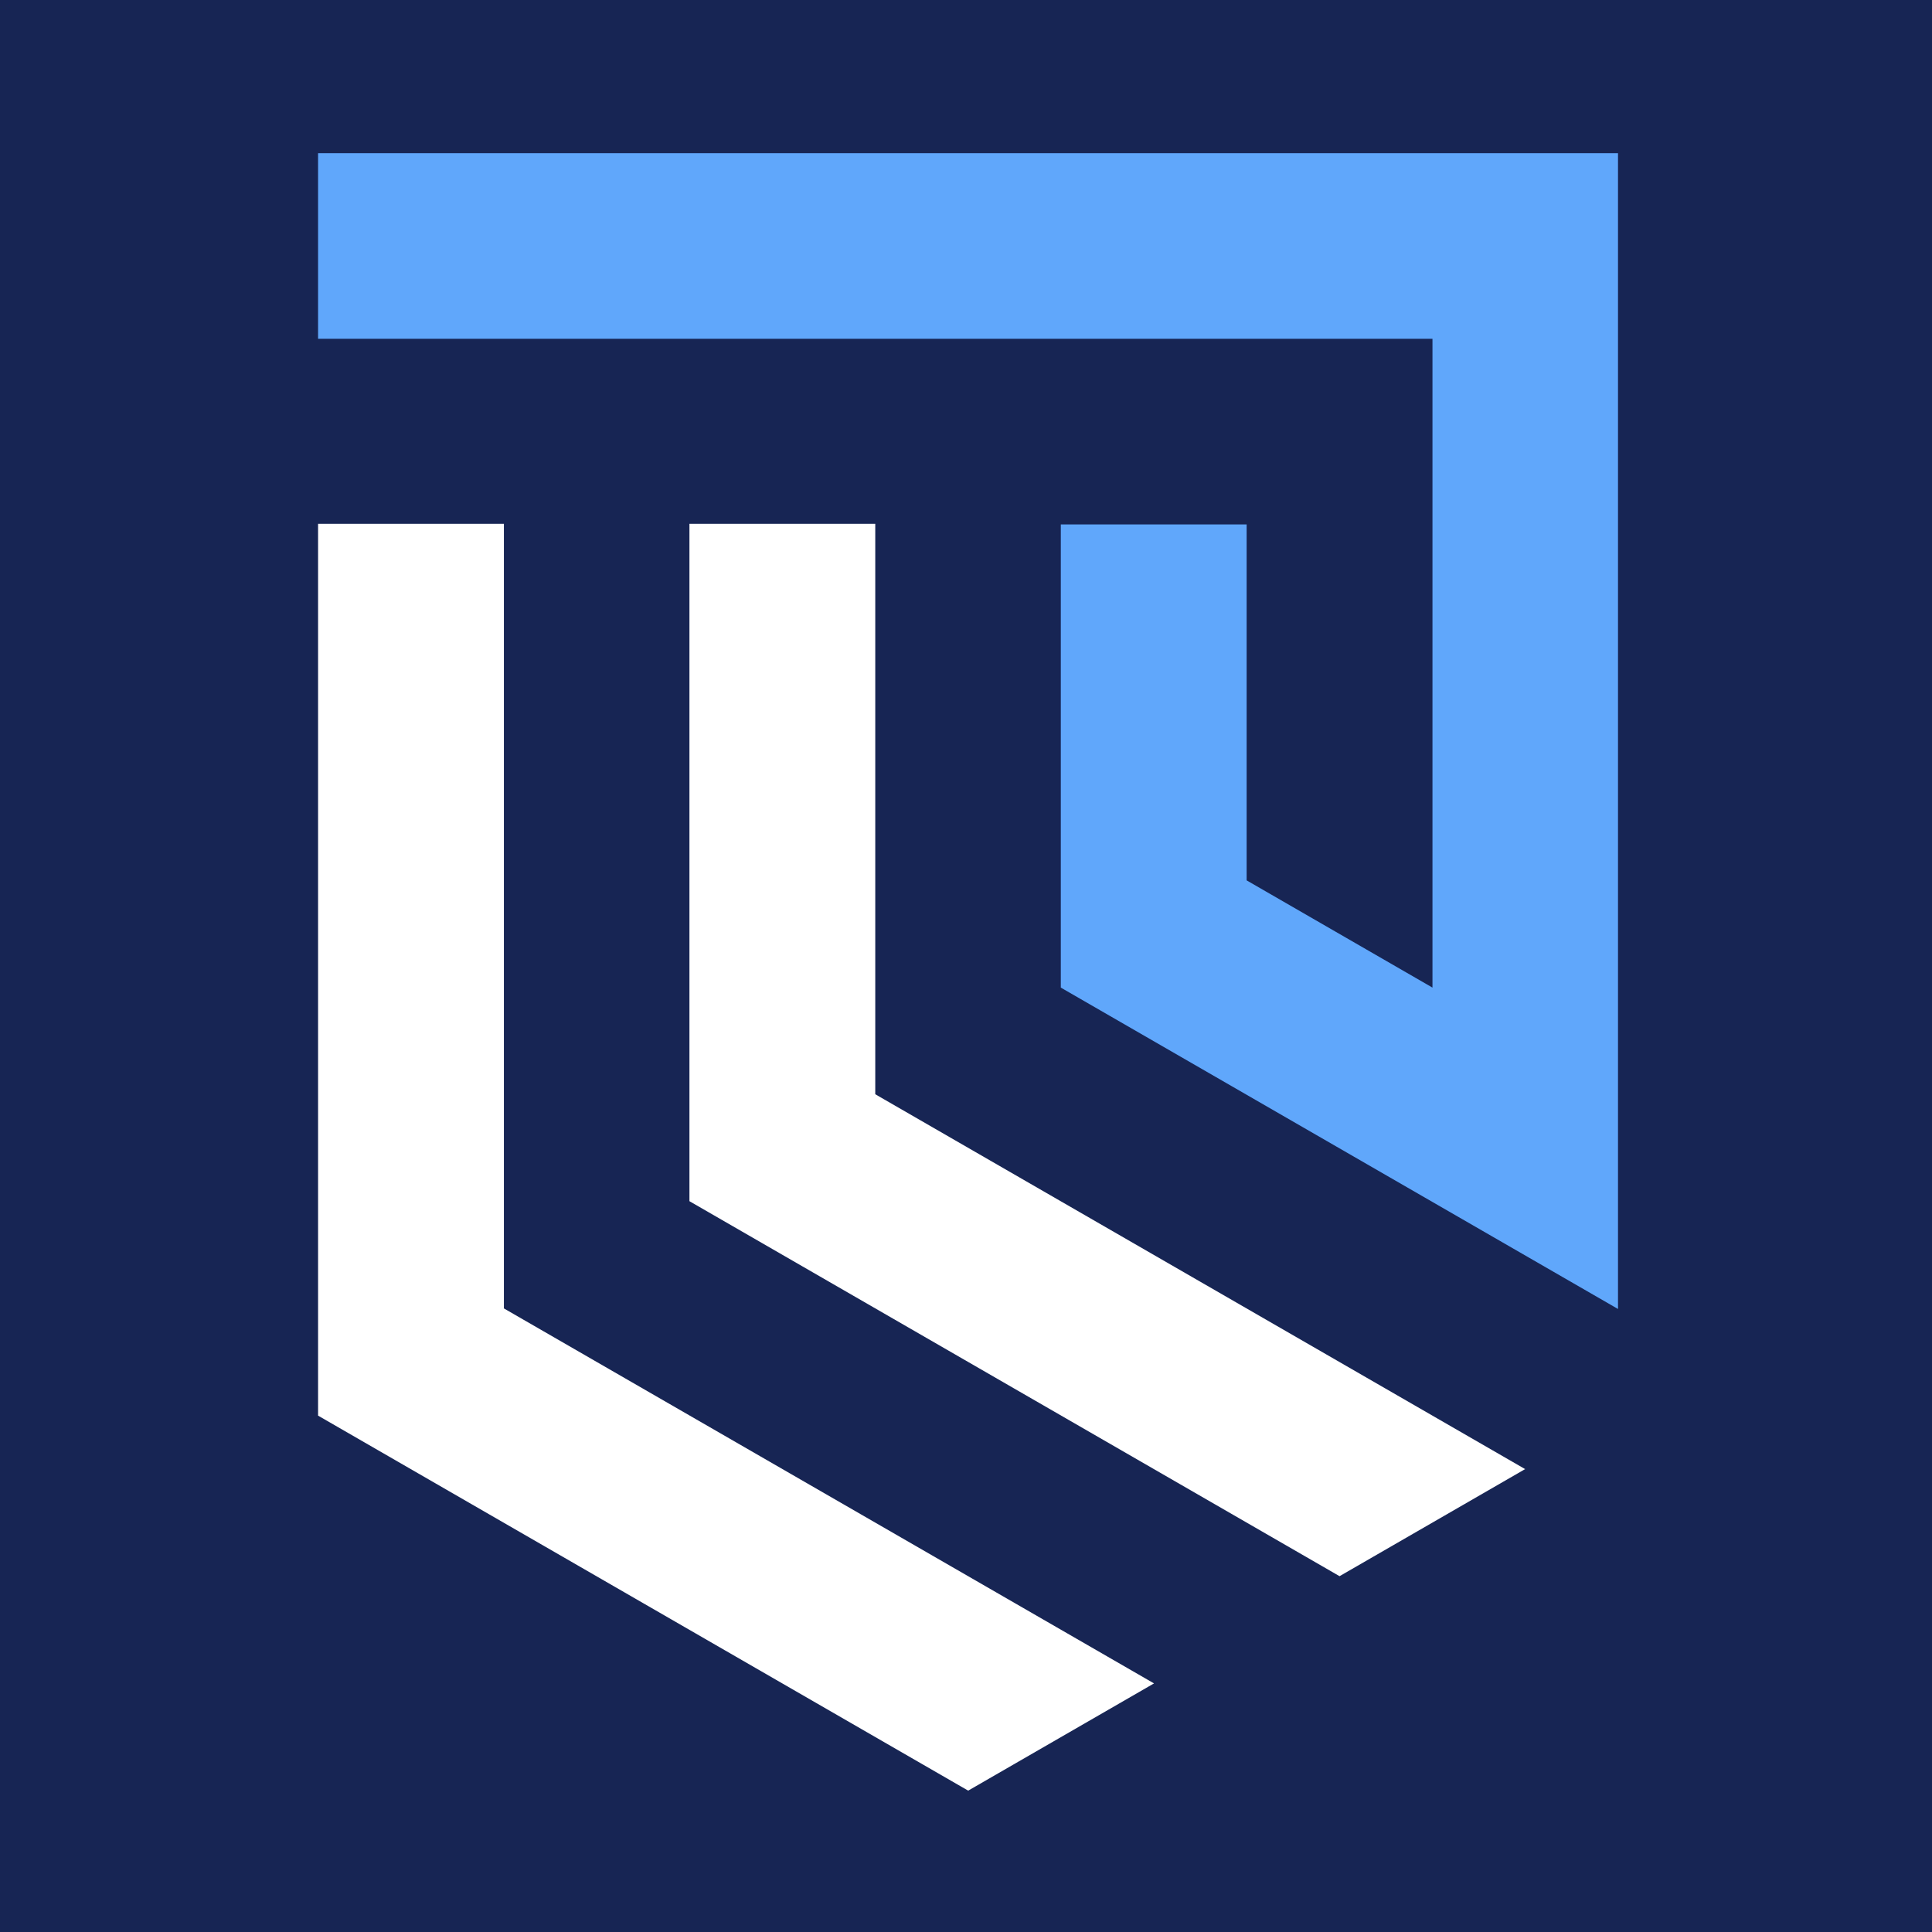
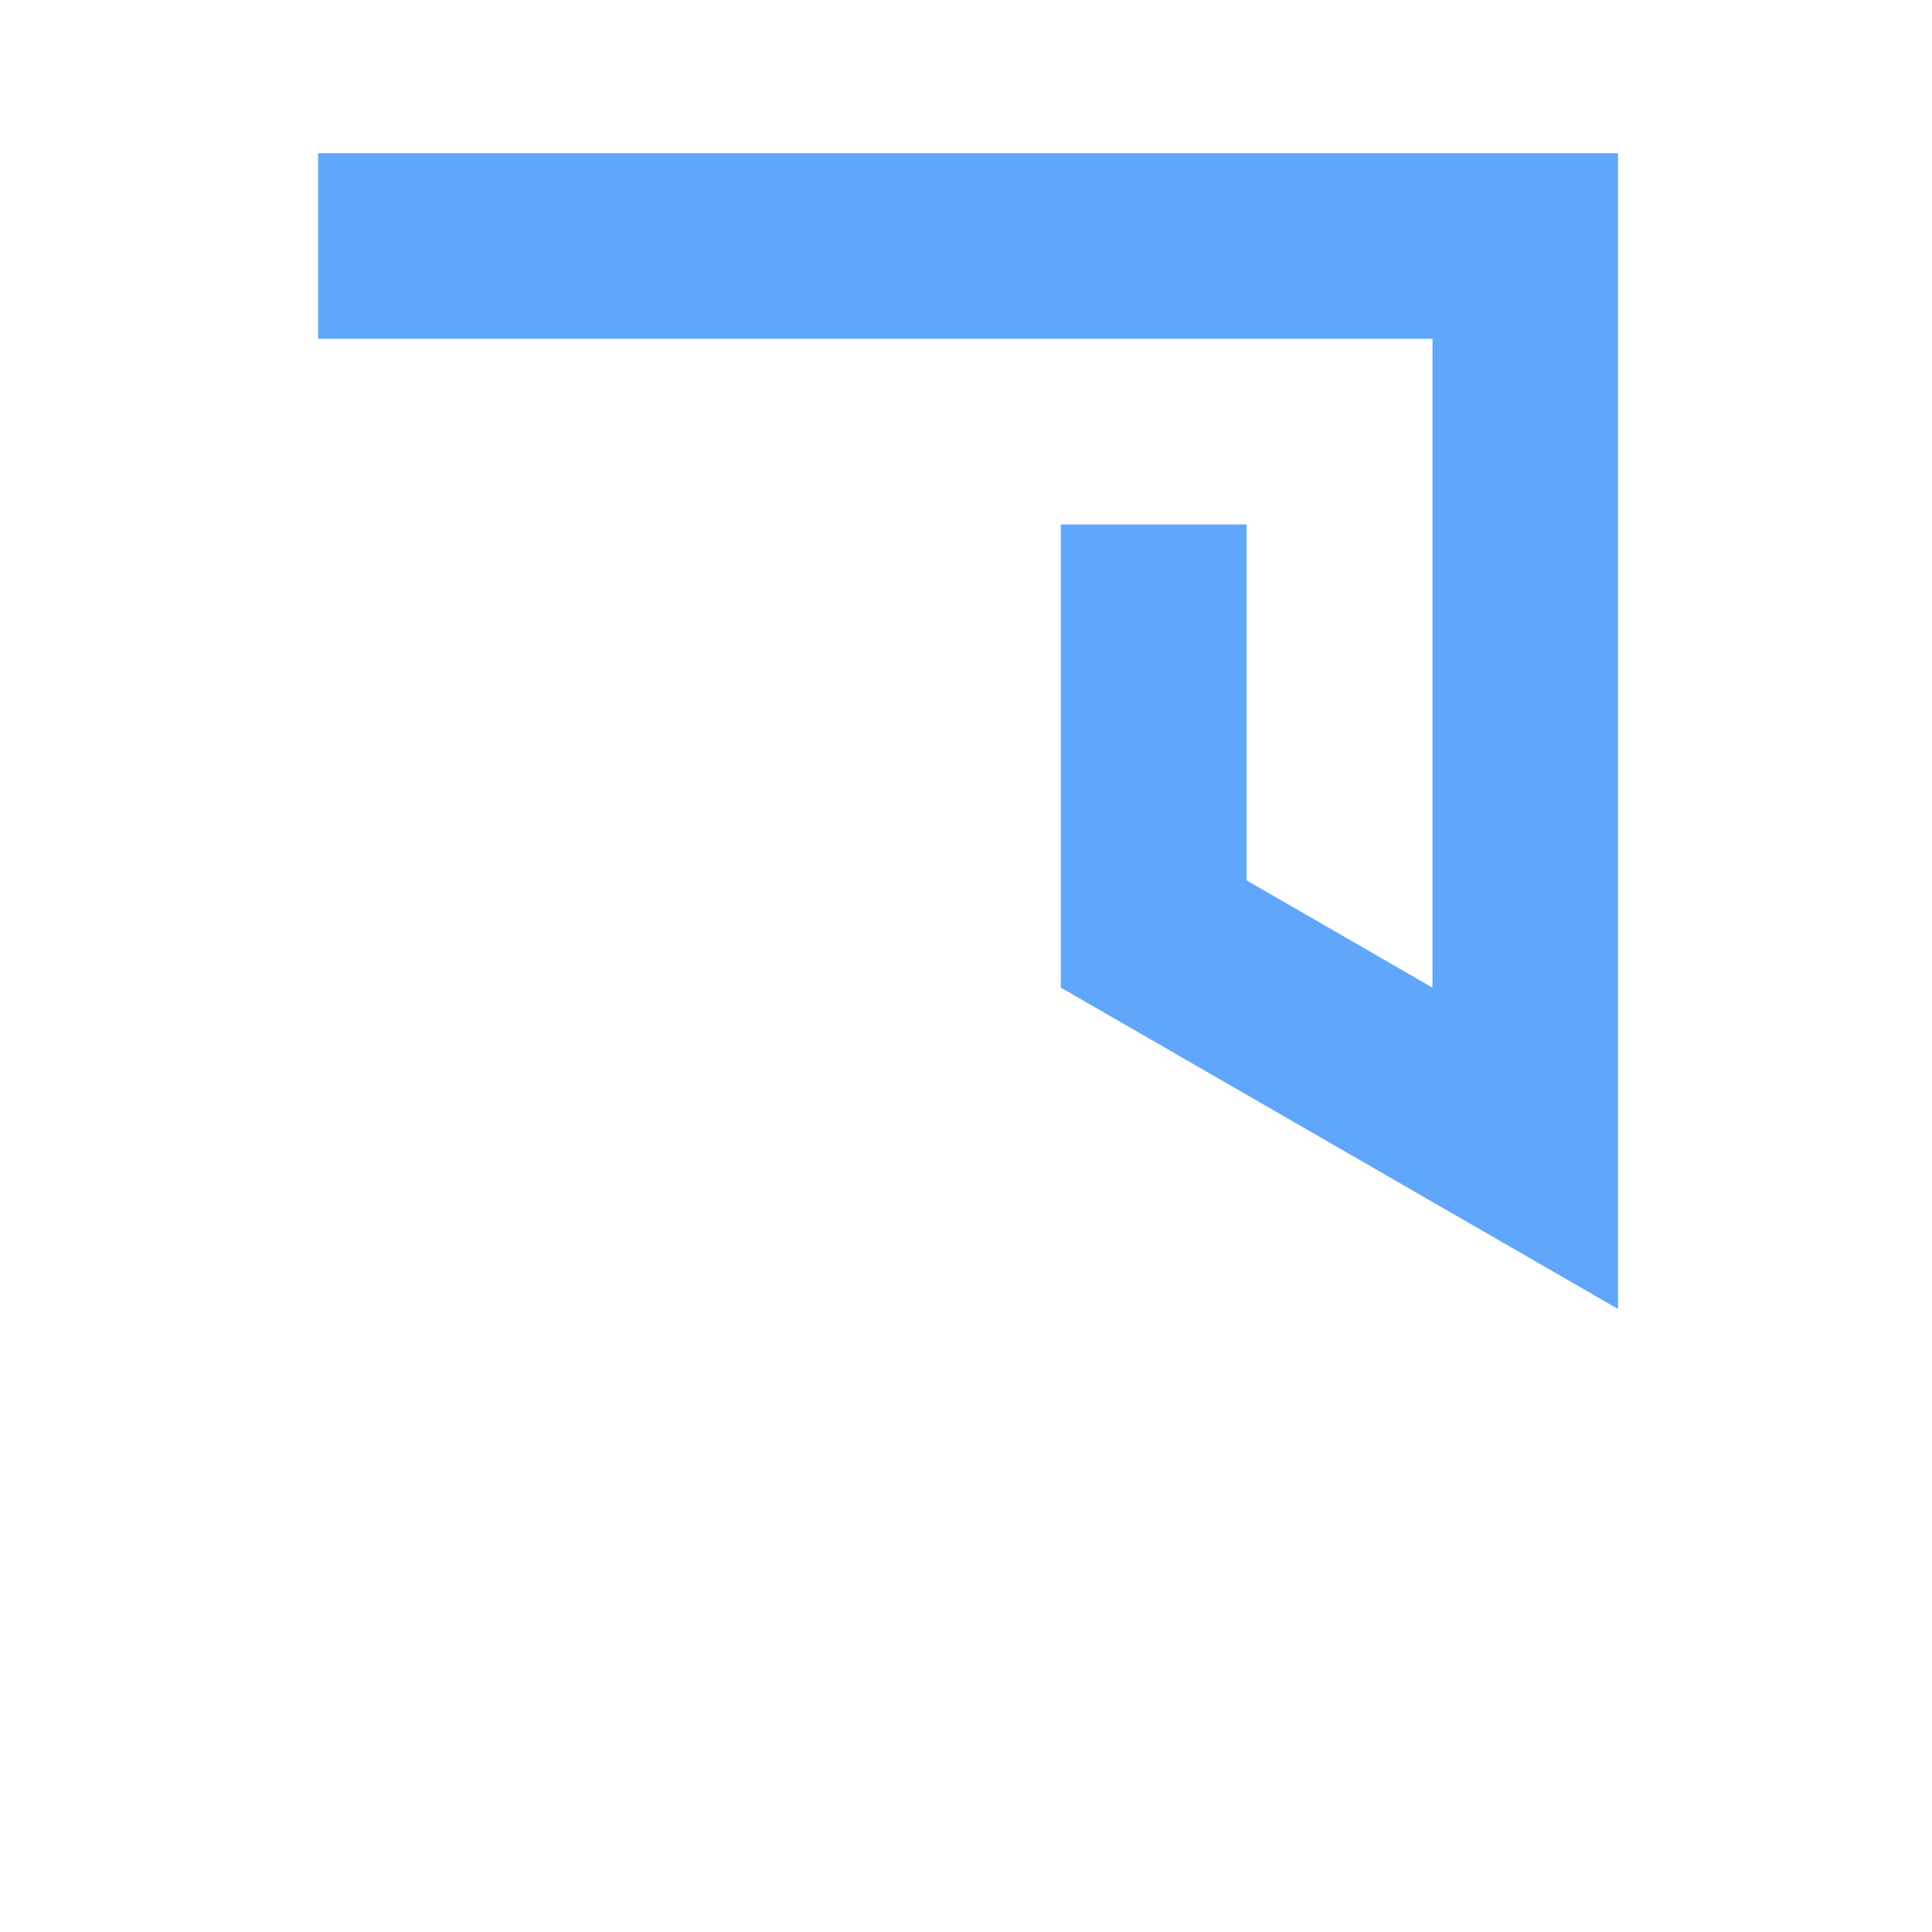
<svg xmlns="http://www.w3.org/2000/svg" width="512" height="512" viewBox="0 0 512 512" fill="none">
-   <rect width="512" height="512" fill="#172554" />
  <path fill-rule="evenodd" clip-rule="evenodd" d="M84.293 40.585V89.778H379.619V261.724L330.372 233.308V138.971H281.126V261.724L428.789 346.895V40.585H84.293Z" fill="#60A7FB" />
  <path fill-rule="evenodd" clip-rule="evenodd" d="M84.293 375.157C141.722 408.309 199.15 441.384 256.579 474.536L305.826 446.12L133.539 346.742V138.818H84.293V375.081V375.157Z" fill="white" />
-   <path fill-rule="evenodd" clip-rule="evenodd" d="M404.241 389.365C346.812 356.214 289.383 323.138 231.954 289.987V138.818H182.708V318.326C240.137 351.478 297.565 384.553 354.994 417.705L404.241 389.289V389.365Z" fill="white" />
</svg>